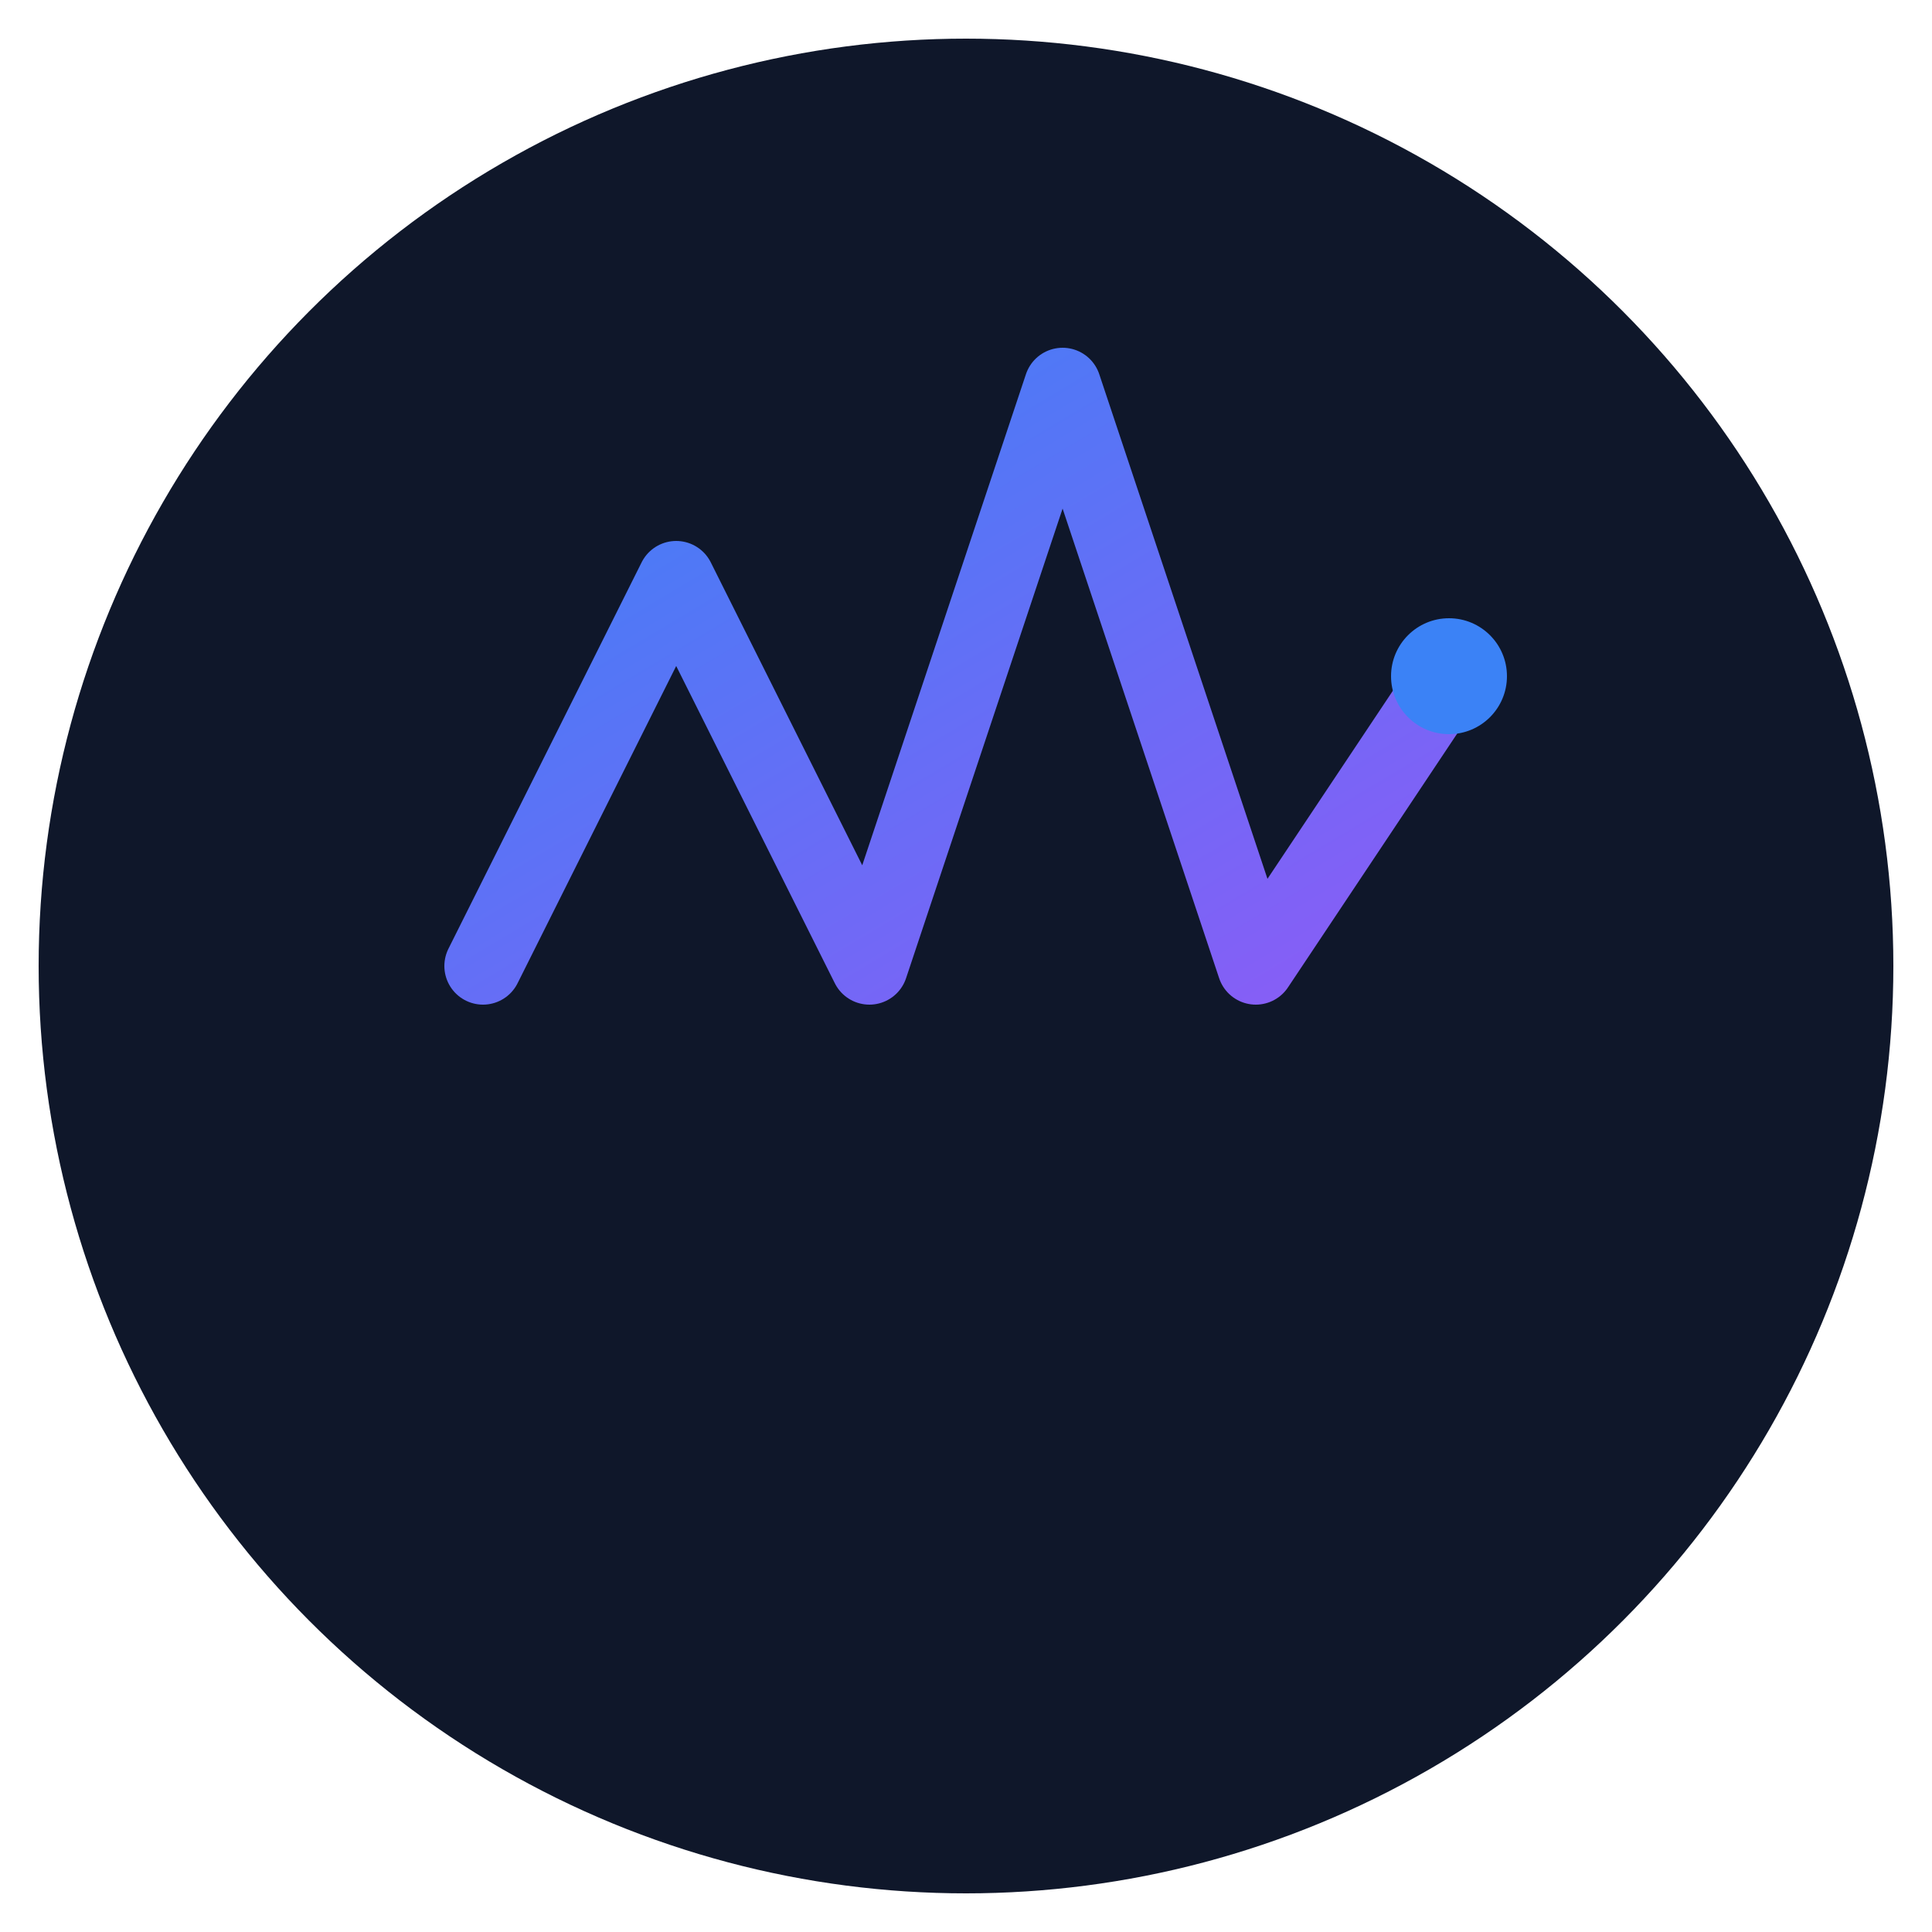
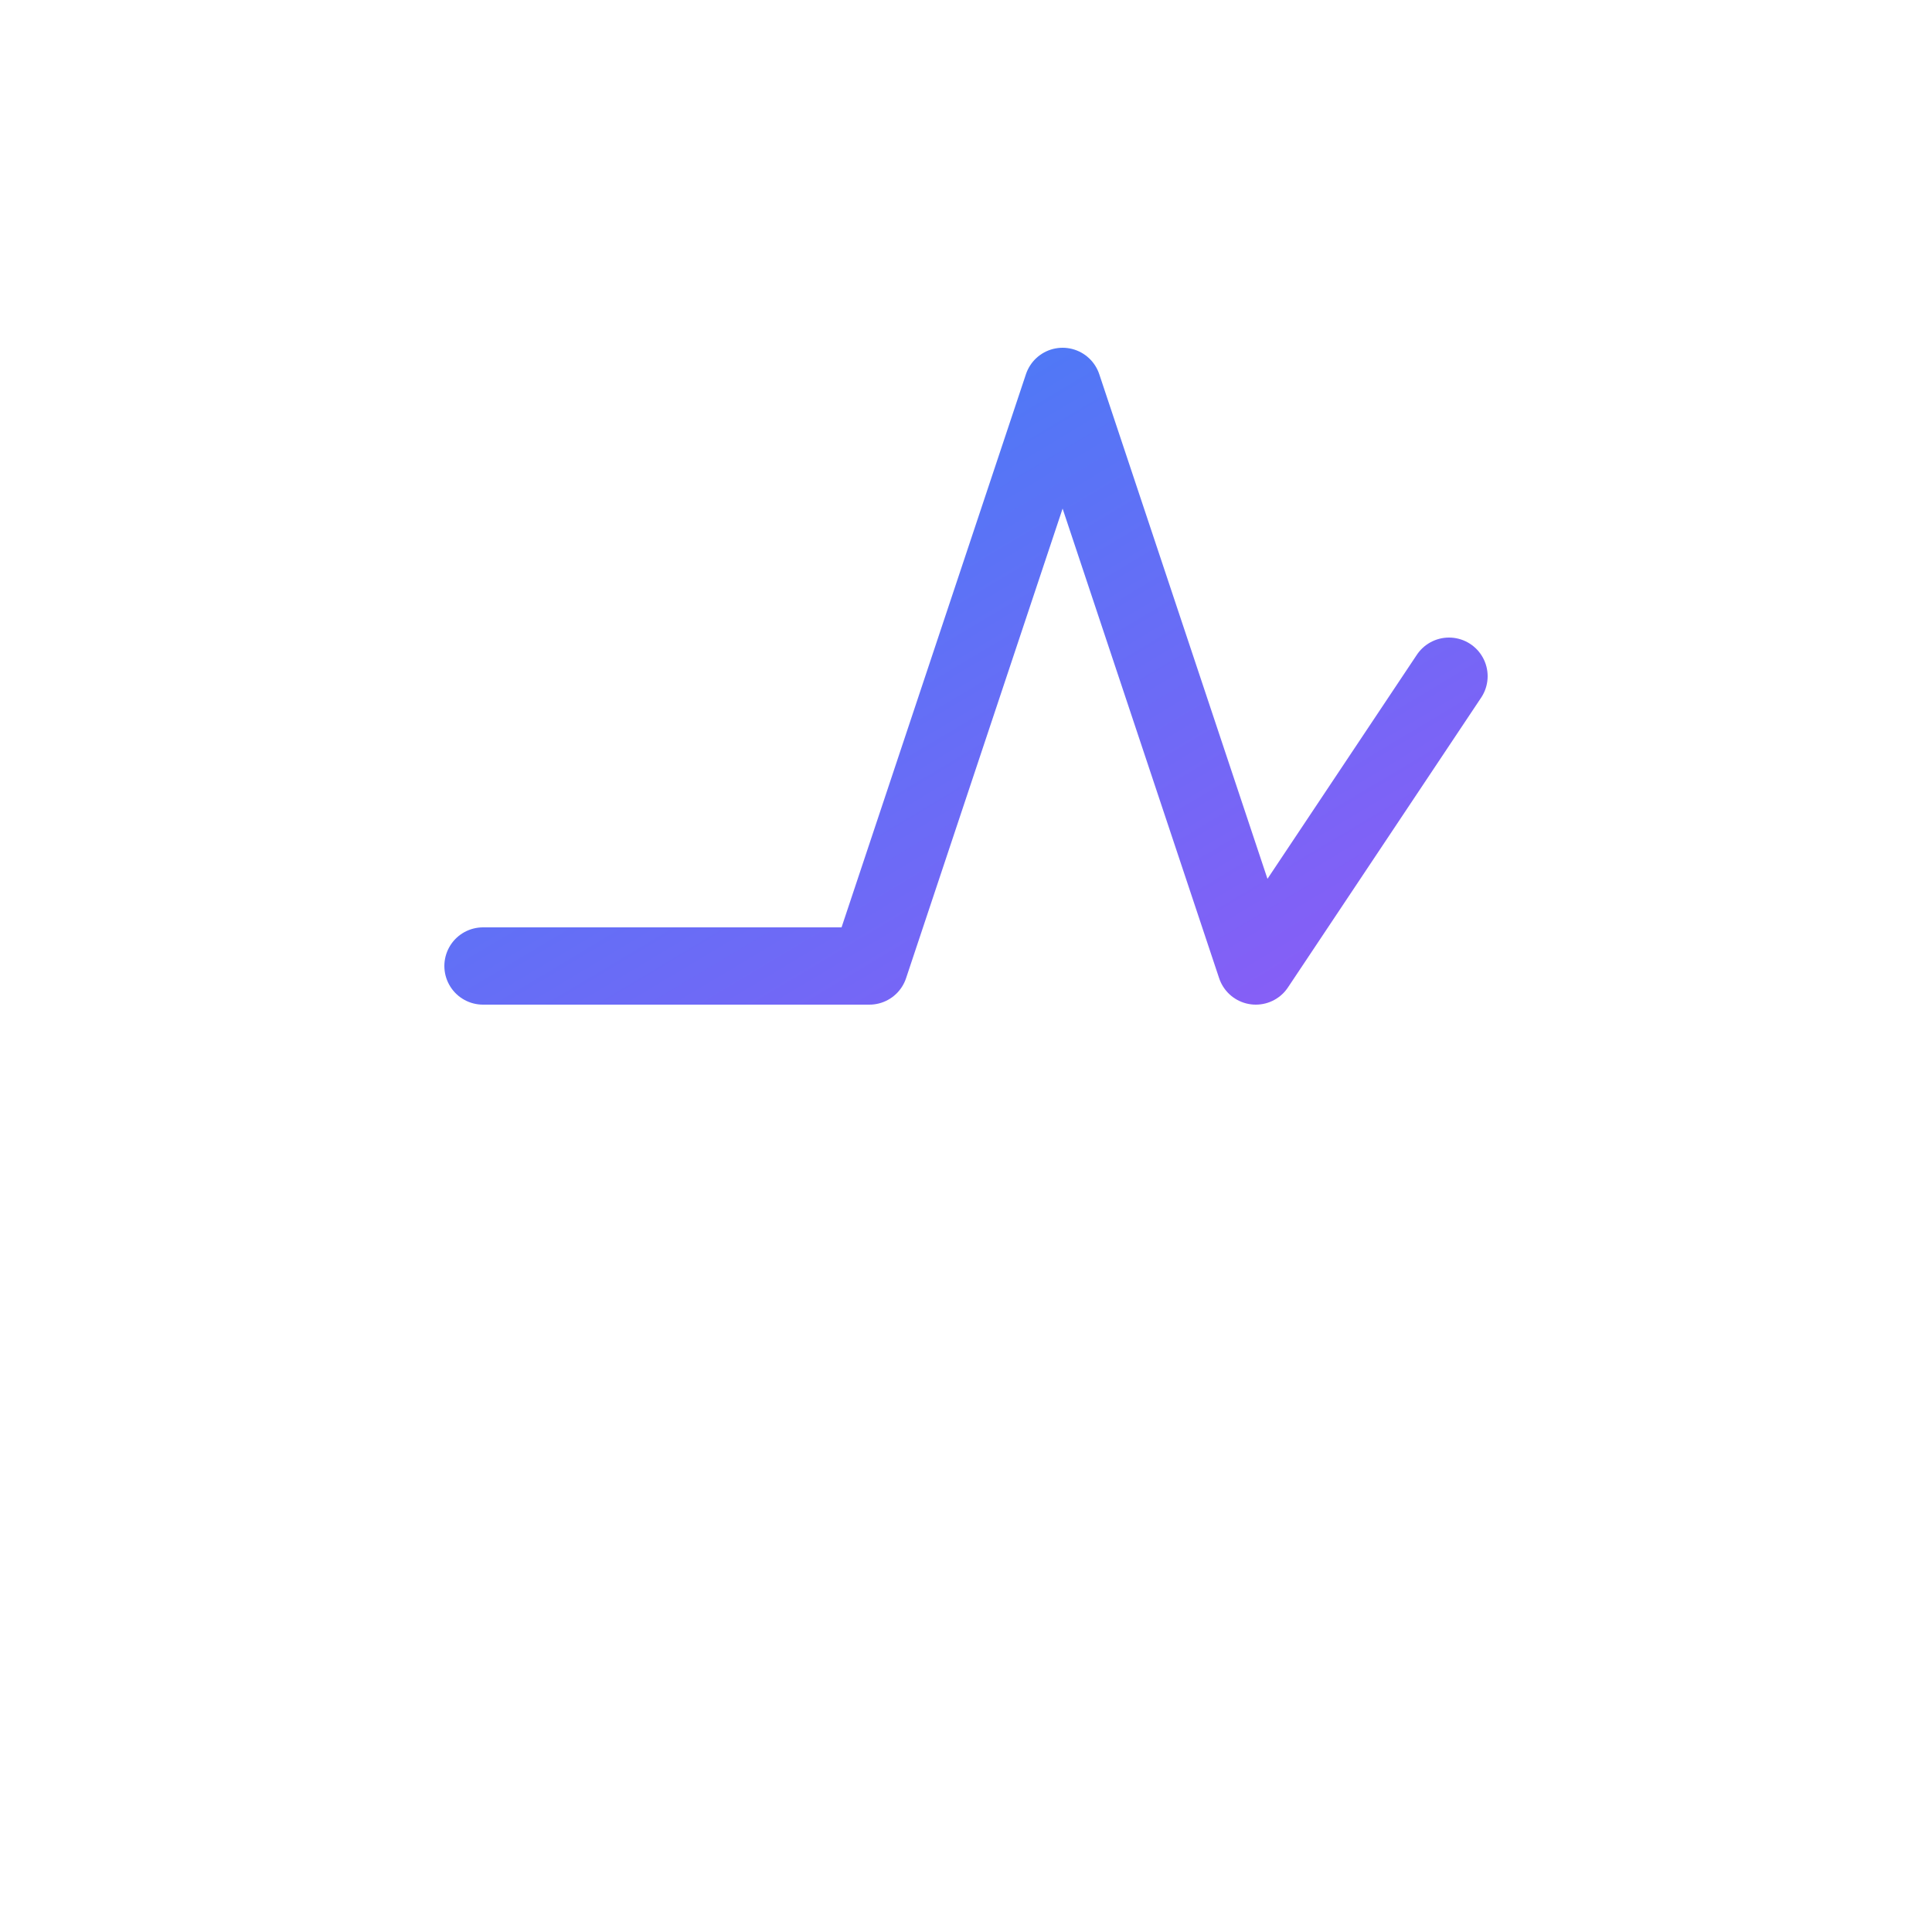
<svg xmlns="http://www.w3.org/2000/svg" viewBox="0 0 100 100">
  <defs>
    <linearGradient id="grad" x1="0%" y1="0%" x2="100%" y2="100%">
      <stop offset="0%" style="stop-color:#3b82f6;stop-opacity:1" />
      <stop offset="100%" style="stop-color:#8b5cf6;stop-opacity:1" />
    </linearGradient>
  </defs>
-   <circle cx="50" cy="50" r="48" fill="#0f172a" />
-   <path d="M 25 50 L 35 30 L 45 50 L 55 20 L 65 50 L 75 35" stroke="url(#grad)" stroke-width="4" fill="none" stroke-linecap="round" stroke-linejoin="round" />
-   <circle cx="75" cy="35" r="3" fill="#3b82f6" />
+   <path d="M 25 50 L 45 50 L 55 20 L 65 50 L 75 35" stroke="url(#grad)" stroke-width="4" fill="none" stroke-linecap="round" stroke-linejoin="round" />
</svg>